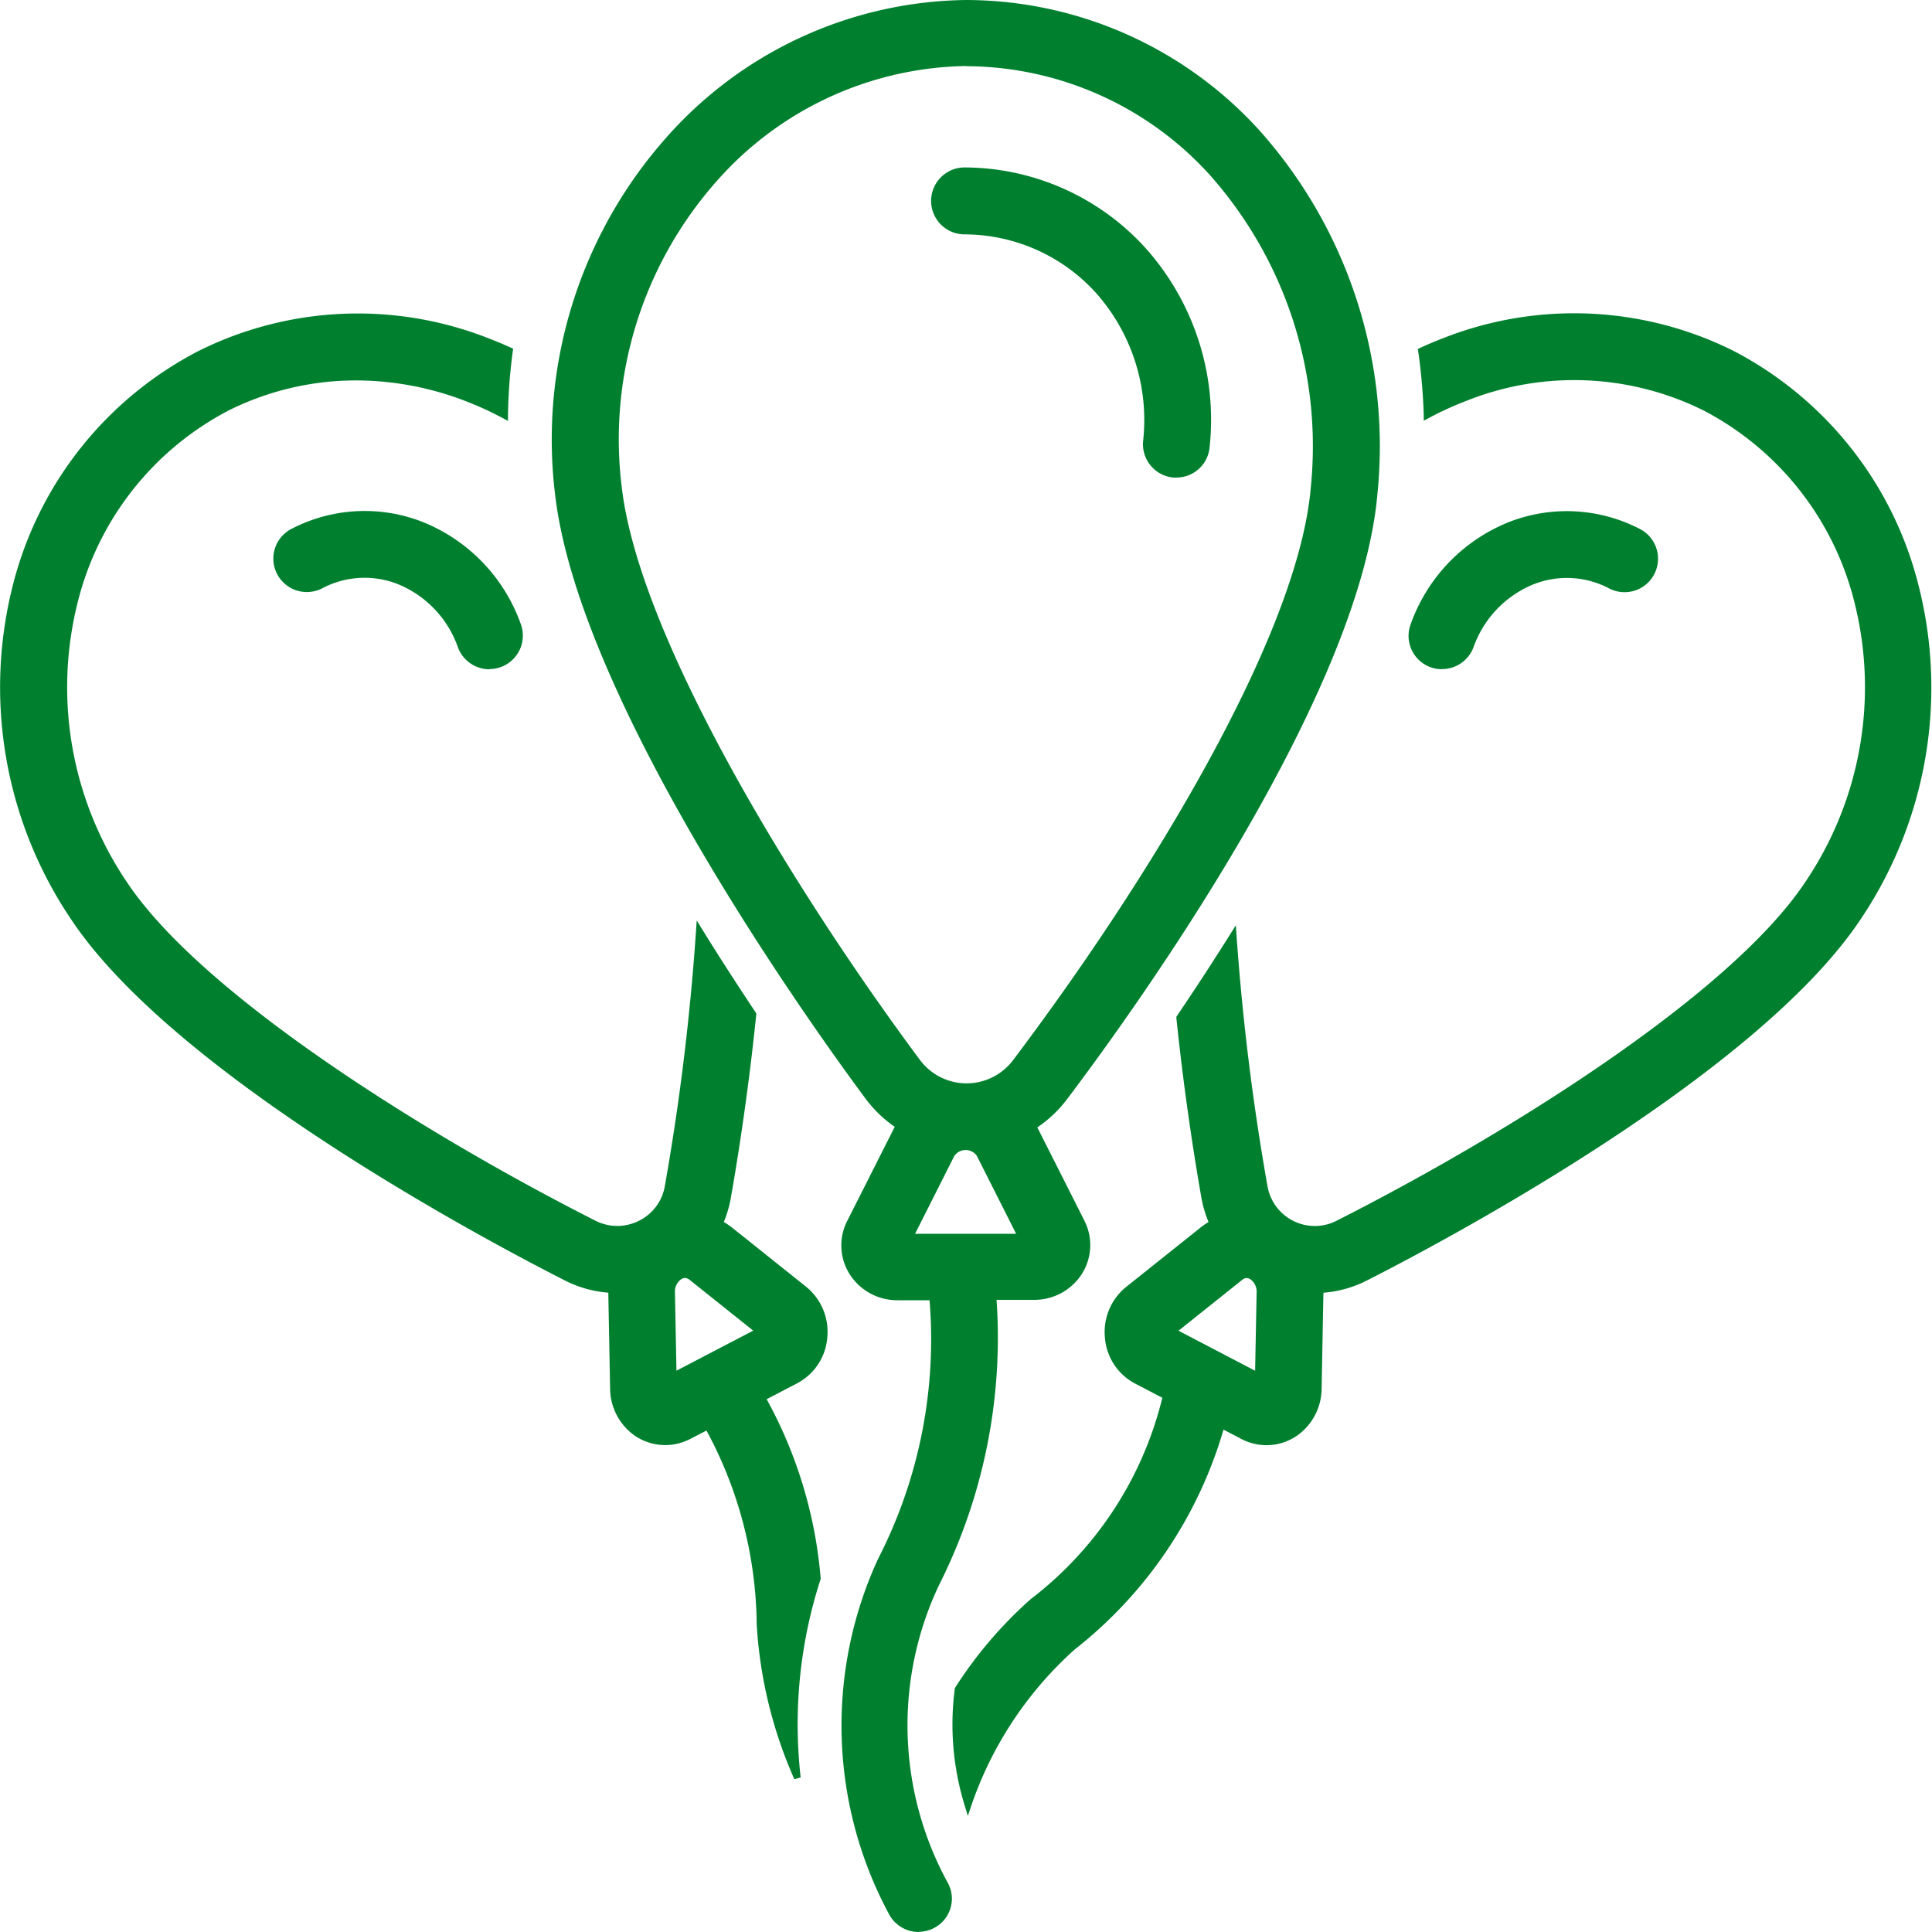
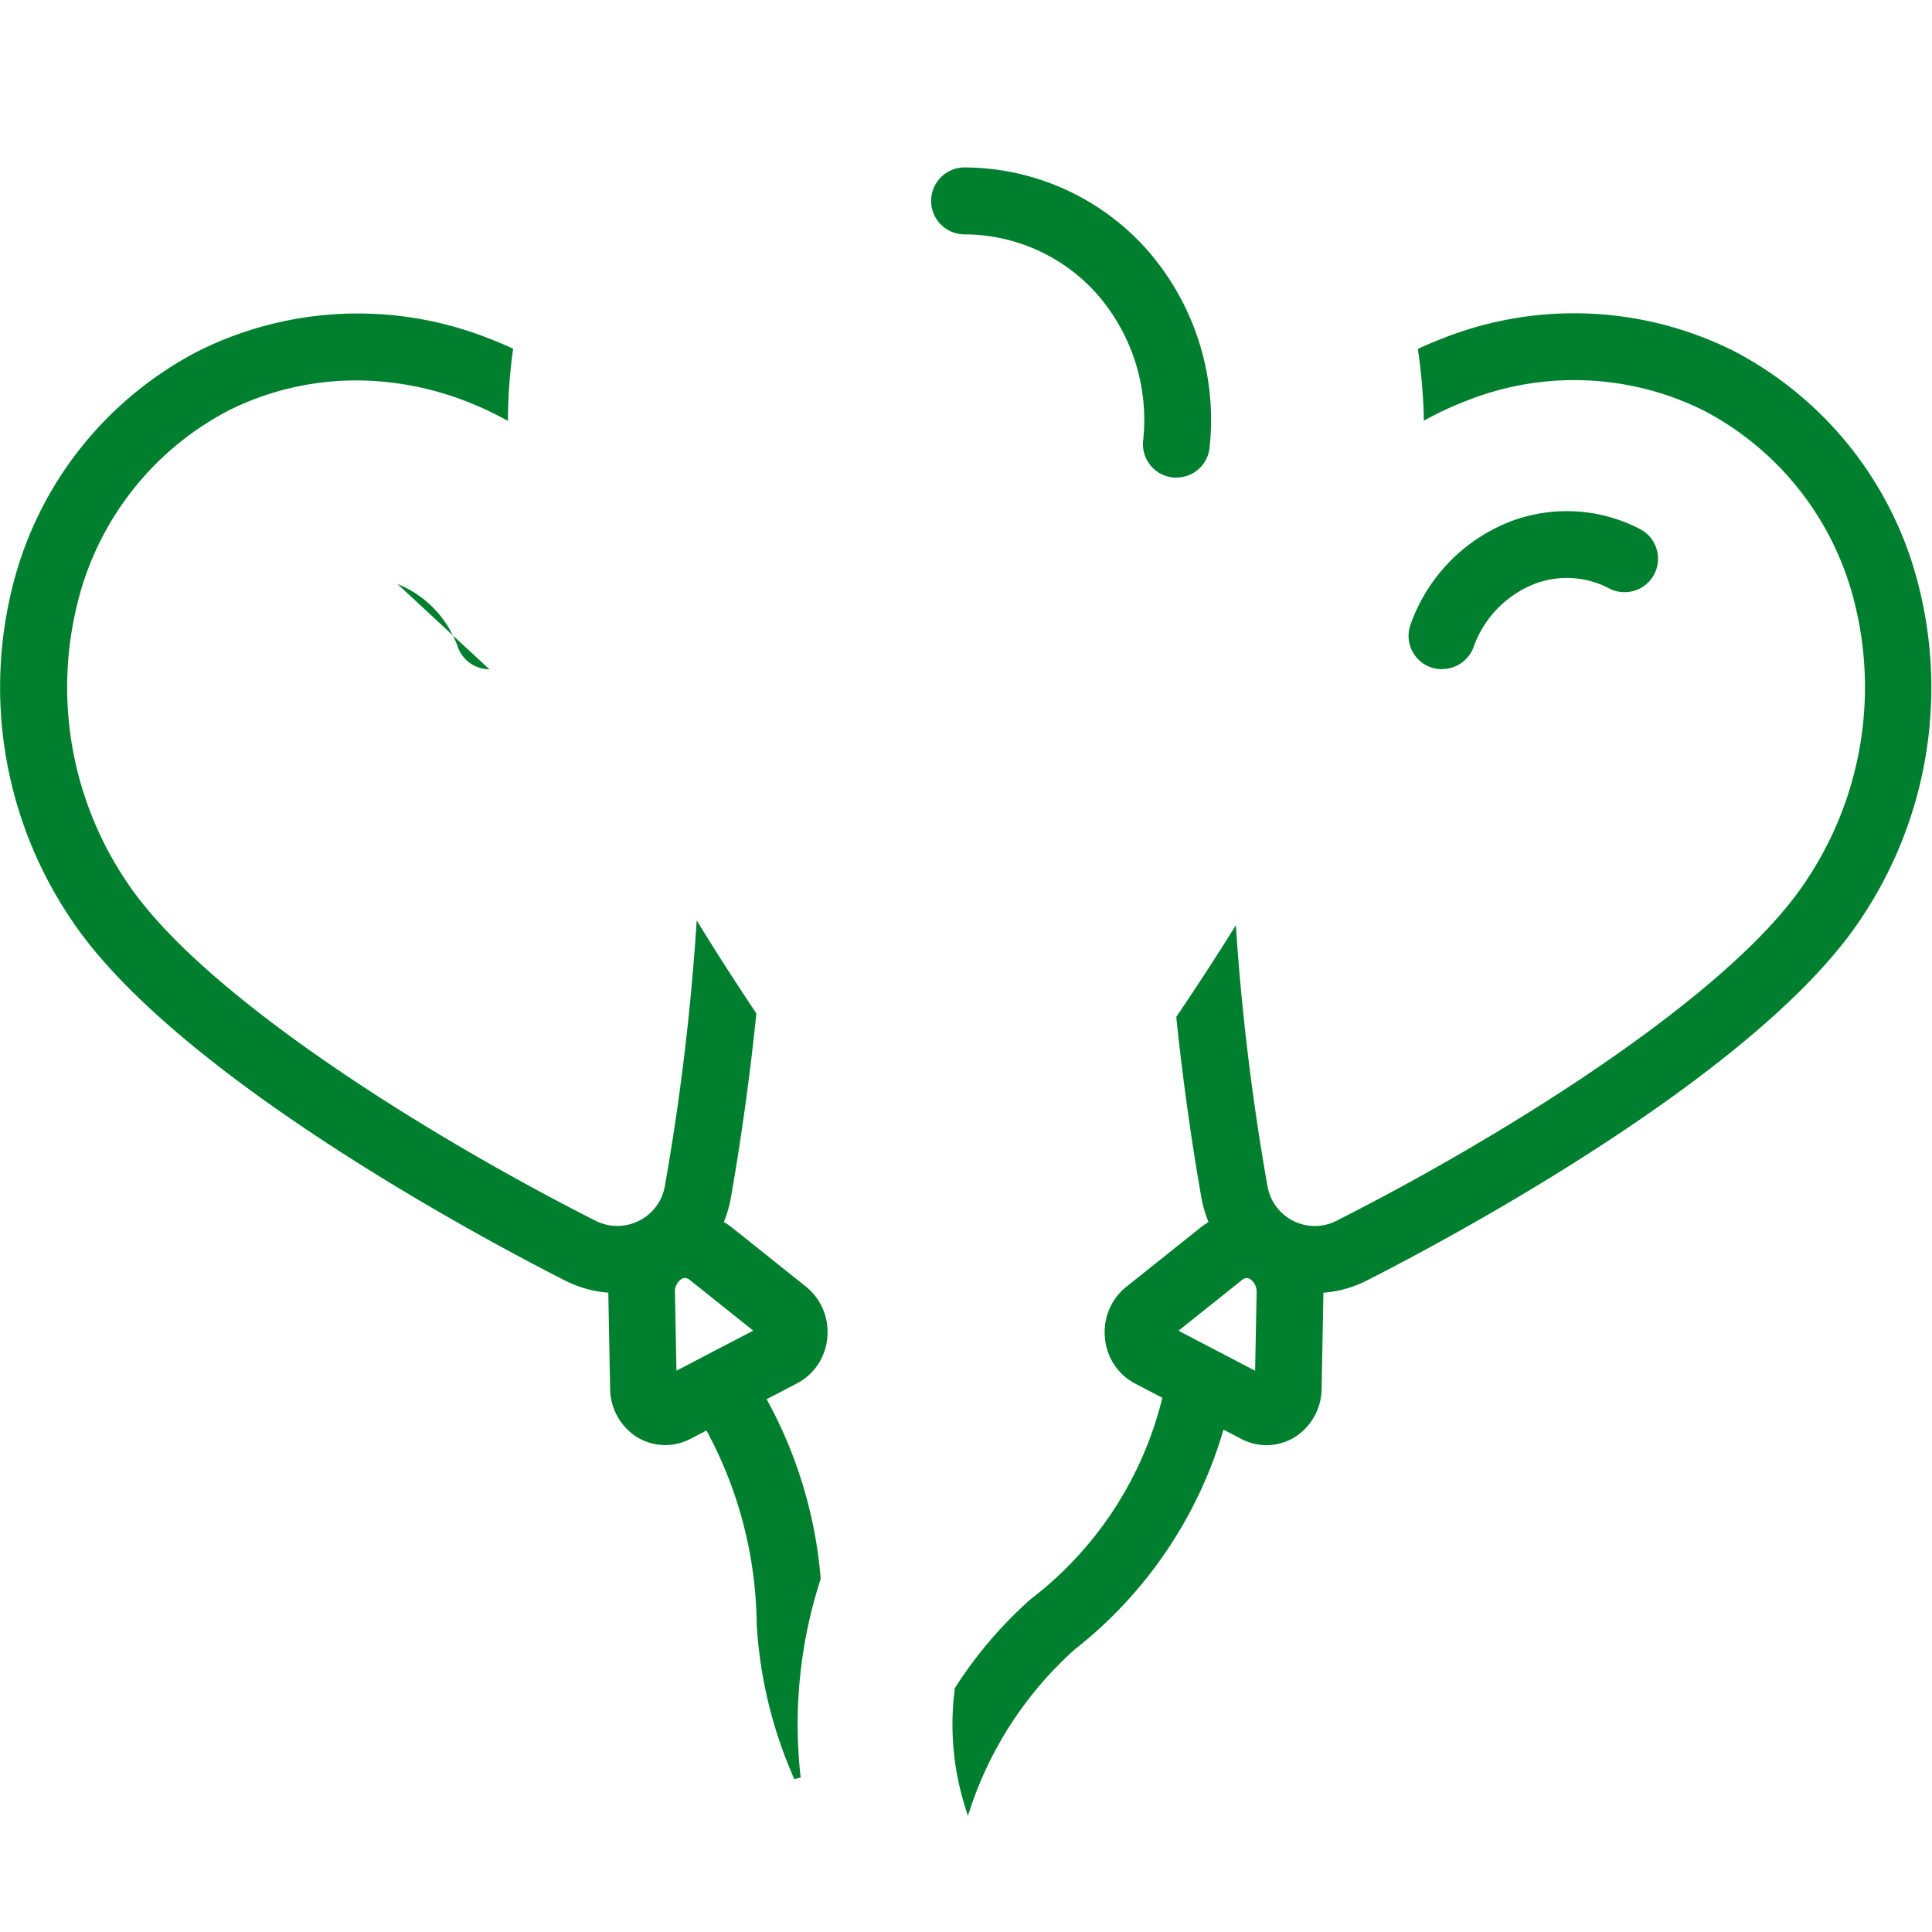
<svg xmlns="http://www.w3.org/2000/svg" width="45" height="45" viewBox="0 0 45 45">
  <g id="Group_27660" data-name="Group 27660" transform="translate(-572 -1501)">
    <g id="Group_26578" data-name="Group 26578" transform="translate(572.183 1501.2)">
      <path id="Path_34507" data-name="Path 34507" d="M18.319,55.922a10.378,10.378,0,0,1-.877-3.606,9.666,9.666,0,0,0-1.17-4.515l-.386.2a1.271,1.271,0,0,1-.576.139,1.258,1.258,0,0,1-.7-.214,1.351,1.351,0,0,1-.582-1.092s-.043-2.235-.042-2.244a2.668,2.668,0,0,1-1-.279c-1.492-.755-9.058-4.709-11.521-8.429A9.66,9.66,0,0,1,.122,28.089a8.477,8.477,0,0,1,4.315-5.431,8.314,8.314,0,0,1,6.752-.3c.179.068.356.143.532.223l.048.022-.007.052a12.377,12.377,0,0,0-.113,1.514v.117l-.1-.055a7.729,7.729,0,0,0-.909-.416,7.1,7.1,0,0,0-2.526-.473,6.637,6.637,0,0,0-2.972.7,6.916,6.916,0,0,0-3.508,4.438,8.1,8.1,0,0,0,1.13,6.534c1.741,2.631,6.973,5.9,10.924,7.9a1.116,1.116,0,0,0,1.013,0,1.108,1.108,0,0,0,.6-.8,55.869,55.869,0,0,0,.729-5.973l.015-.22.116.187c.4.649.825,1.306,1.257,1.954l.014.021,0,.025c-.193,1.894-.454,3.492-.593,4.277a2.7,2.7,0,0,1-.163.559,1.671,1.671,0,0,1,.183.123l1.728,1.38a1.35,1.35,0,0,1,.5,1.177,1.322,1.322,0,0,1-.7,1.075l-.713.372a10.453,10.453,0,0,1,1.259,4.183,10.965,10.965,0,0,0-.467,4.626ZM15.771,44.248a.159.159,0,0,0-.079.023.35.35,0,0,0-.154.316l.035,1.82,1.788-.933-1.482-1.183A.179.179,0,0,0,15.771,44.248Z" transform="translate(0 -14.681)" fill="#00802f" />
-       <path id="Path_34508" data-name="Path 34508" d="M45.333,44.8a.781.781,0,0,1-.686-.4,9.275,9.275,0,0,1-.264-8.289,11.193,11.193,0,0,0,1.2-6.026h-.747a1.312,1.312,0,0,1-1.1-.585,1.254,1.254,0,0,1-.075-1.254l1.111-2.2A2.887,2.887,0,0,1,44.1,25.4c-1.107-1.489-6.66-9.167-7.237-14.067A10.6,10.6,0,0,1,39.455,3,9.466,9.466,0,0,1,46.438-.2a9.249,9.249,0,0,1,6.826,3.034,11.048,11.048,0,0,1,2.75,8.48c-.418,4.74-5.645,11.993-7.237,14.1a2.889,2.889,0,0,1-.684.645l1.1,2.179a1.254,1.254,0,0,1-.075,1.254,1.313,1.313,0,0,1-1.1.584h-.874a12.805,12.805,0,0,1-1.346,6.655,7.637,7.637,0,0,0,.212,6.927.768.768,0,0,1-.315,1.045.787.787,0,0,1-.369.093ZM47.6,28.538l-.916-1.816a.313.313,0,0,0-.089-.086.319.319,0,0,0-.437.092l-.912,1.809Zm-1.164-27.2A7.9,7.9,0,0,0,40.62,4.025a9.065,9.065,0,0,0-2.205,7.132c.413,3.5,4,9.369,6.945,13.332a1.355,1.355,0,0,0,2.166.007c3.153-4.179,6.63-9.871,6.934-13.316a9.514,9.514,0,0,0-2.349-7.305A7.694,7.694,0,0,0,46.439,1.342Z" transform="translate(-24.115 0)" fill="#00802f" />
      <path id="Path_34509" data-name="Path 34509" d="M64.1,56.568a6.4,6.4,0,0,1-.239-2.769,9.793,9.793,0,0,1,1.767-2.073,8.413,8.413,0,0,0,3.065-4.689l-.638-.333a1.323,1.323,0,0,1-.7-1.078,1.348,1.348,0,0,1,.5-1.175l1.728-1.379a1.715,1.715,0,0,1,.186-.129,2.677,2.677,0,0,1-.164-.554c-.136-.767-.392-2.332-.585-4.2l0-.026.014-.022c.436-.644.858-1.291,1.255-1.925l.116-.184.015.217a56.031,56.031,0,0,0,.723,5.863,1.12,1.12,0,0,0,1.1.924,1.11,1.11,0,0,0,.509-.123c3.951-2,9.183-5.267,10.924-7.9a8.1,8.1,0,0,0,1.13-6.534,6.917,6.917,0,0,0-3.51-4.44,6.772,6.772,0,0,0-5.5-.231,7.757,7.757,0,0,0-.914.418l-.1.054,0-.114a13.177,13.177,0,0,0-.13-1.507l-.007-.052.048-.022c.182-.083.366-.162.553-.233a8.311,8.311,0,0,1,6.75.3A8.477,8.477,0,0,1,86.3,28.089a9.659,9.659,0,0,1-1.337,7.794C82.5,39.6,74.937,43.556,73.445,44.311a2.666,2.666,0,0,1-1,.279c0,.012-.042,2.245-.042,2.245a1.35,1.35,0,0,1-.581,1.09,1.253,1.253,0,0,1-.705.216h0A1.26,1.26,0,0,1,70.541,48l-.423-.221A10.1,10.1,0,0,1,66.651,52.9a8.631,8.631,0,0,0-2.419,3.67l-.069.206Zm6.754-10.161.035-1.816a.352.352,0,0,0-.156-.321.151.151,0,0,0-.078-.021.157.157,0,0,0-.1.04l-1.485,1.186Z" transform="translate(-41.803 -14.68)" fill="#00802f" />
-       <path id="Path_34510" data-name="Path 34510" d="M22.823,37.488a.784.784,0,0,1-.729-.5A2.471,2.471,0,0,0,20.68,35.5a2.109,2.109,0,0,0-1.747.1.787.787,0,0,1-.362.089.779.779,0,0,1-.359-1.471,3.7,3.7,0,0,1,3.023-.175,4.01,4.01,0,0,1,2.317,2.385.78.78,0,0,1-.729,1.055Z" transform="translate(-11.607 -22.099)" fill="#00802f" />
+       <path id="Path_34510" data-name="Path 34510" d="M22.823,37.488a.784.784,0,0,1-.729-.5A2.471,2.471,0,0,0,20.68,35.5Z" transform="translate(-11.607 -22.099)" fill="#00802f" />
      <path id="Path_34511" data-name="Path 34511" d="M94.578,37.486a.776.776,0,0,1-.725-1.055,4.008,4.008,0,0,1,2.316-2.384,3.7,3.7,0,0,1,3.024.175.779.779,0,1,1-.721,1.382,2.109,2.109,0,0,0-1.748-.1,2.47,2.47,0,0,0-1.413,1.479.782.782,0,0,1-.733.5Z" transform="translate(-61.176 -22.099)" fill="#00802f" />
      <path id="Path_34512" data-name="Path 34512" d="M67.514,18.026a.72.72,0,0,1-.073,0,.78.78,0,0,1-.7-.848,4.456,4.456,0,0,0-1.108-3.464,4.145,4.145,0,0,0-3.05-1.352.779.779,0,0,1,0-1.559,5.712,5.712,0,0,1,4.2,1.861A6,6,0,0,1,68.29,17.32a.775.775,0,0,1-.775.706Z" transform="translate(-40.299 -7.103)" fill="#00802f" />
    </g>
-     <rect id="Rectangle_2223" data-name="Rectangle 2223" width="45" height="45" transform="translate(572 1501)" fill="none" />
  </g>
</svg>